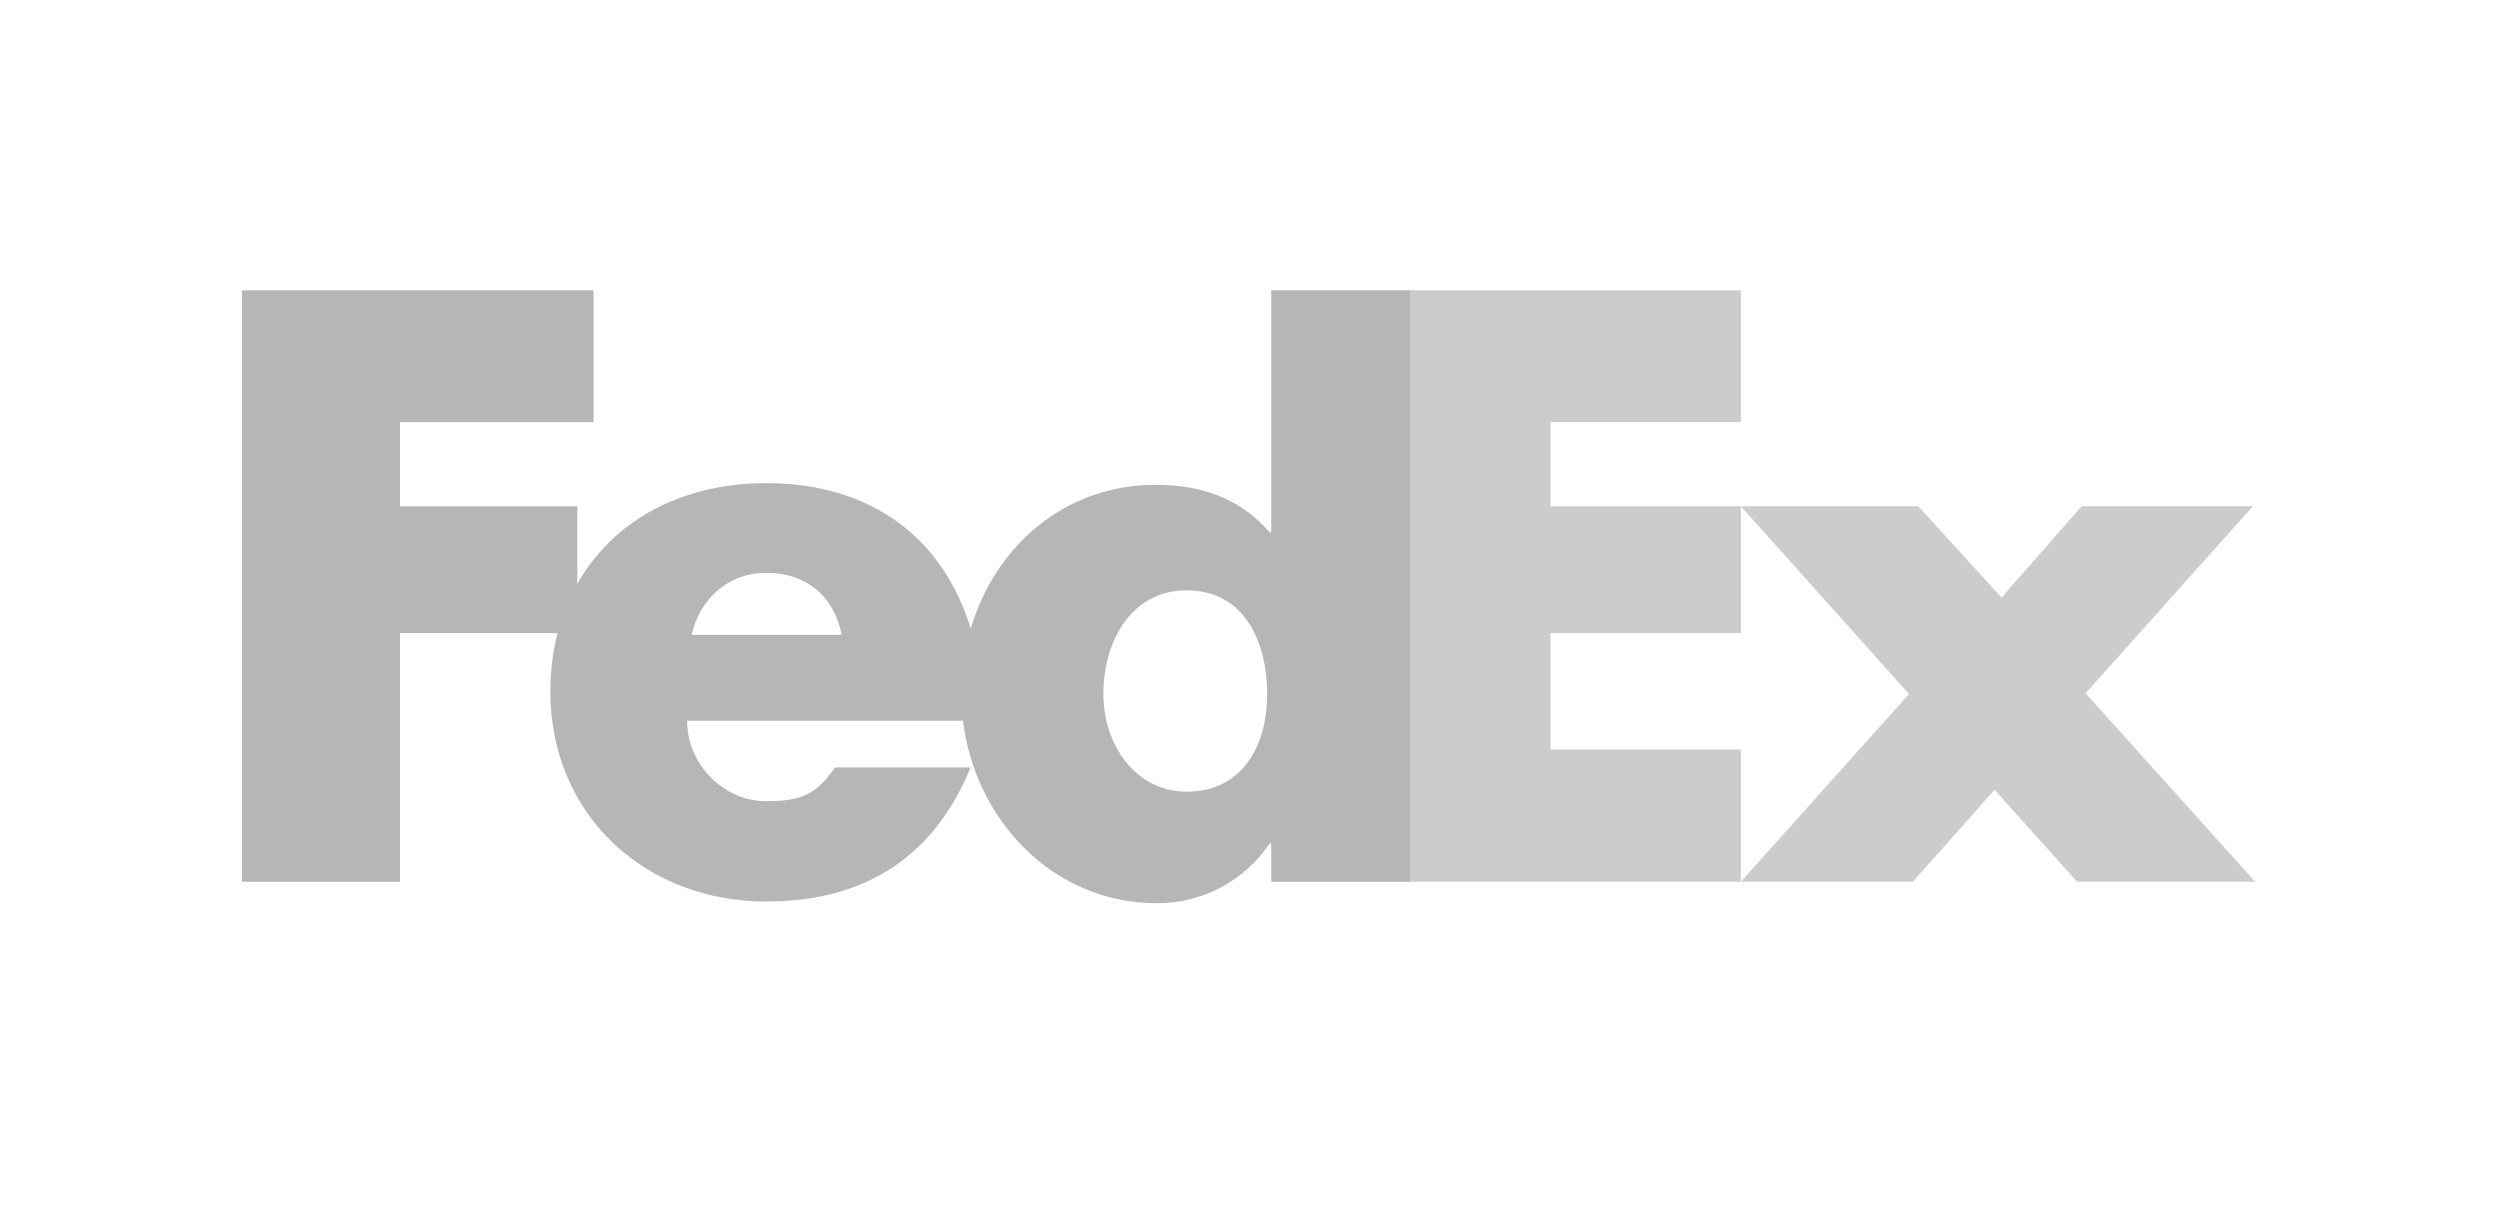
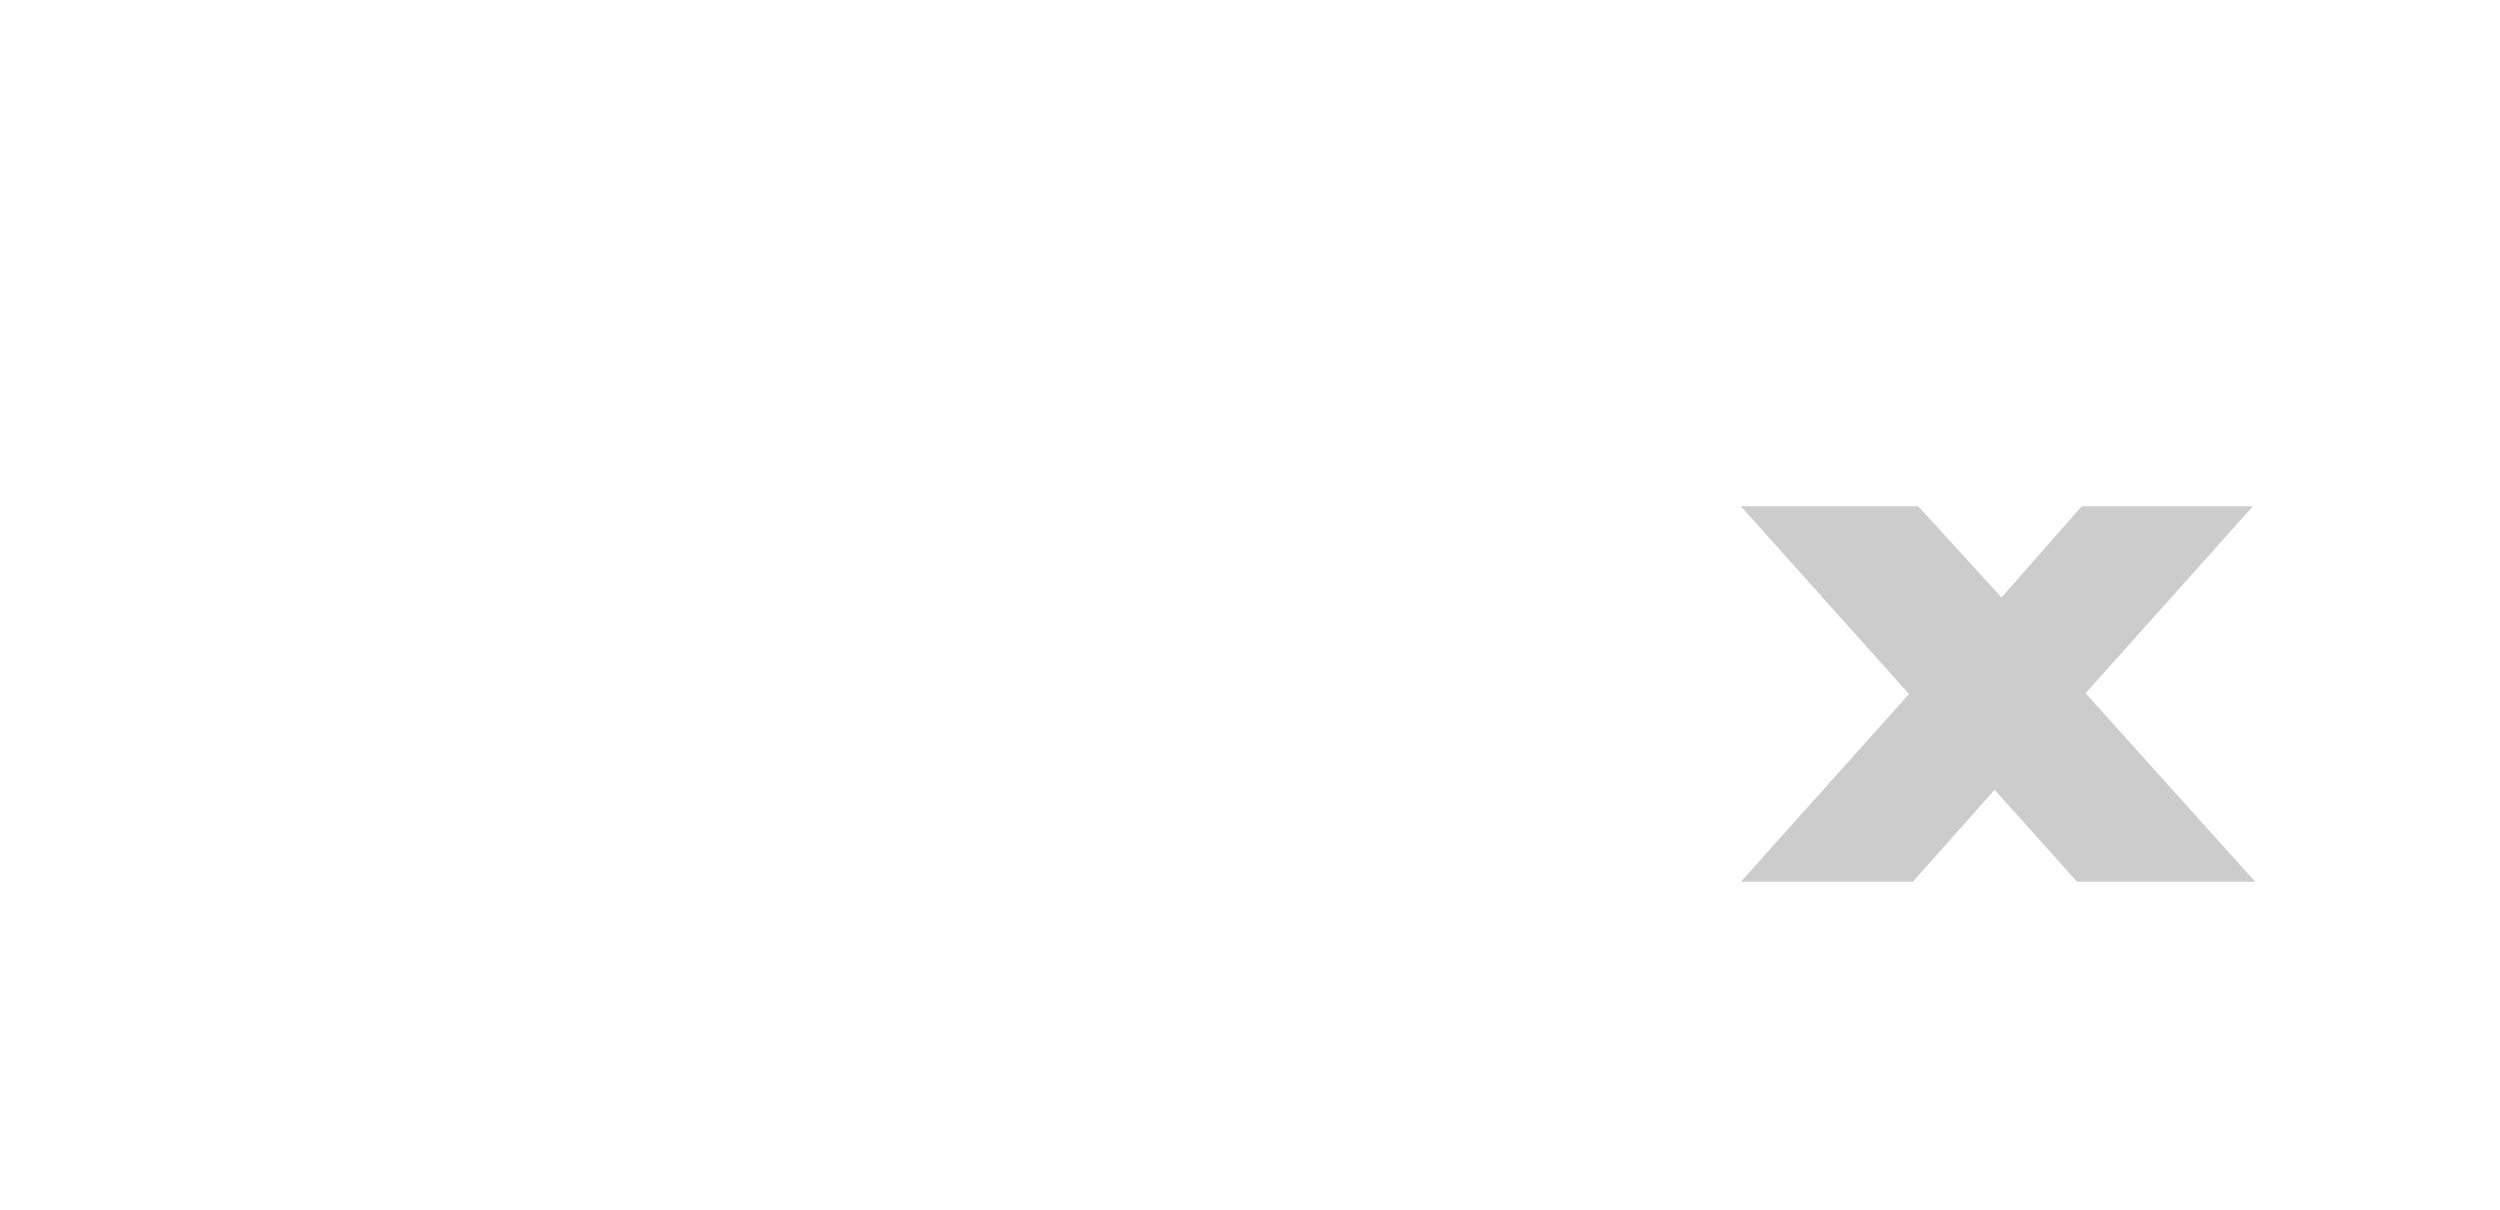
<svg xmlns="http://www.w3.org/2000/svg" width="155" height="75" viewBox="0 0 155 75" fill="none">
  <path d="M118.932 31.39L124.095 37.044L129.065 31.39H139.679L129.306 42.981L139.821 54.667H128.779L123.665 48.968L118.597 54.667H107.936L118.358 43.029L107.936 31.39H118.932Z" fill="#CCCCCC" />
-   <path d="M107.935 31.39V39.254H96.131V46.471H107.935V54.666H87.456V18H107.935V26.173H96.131V31.39H107.935Z" fill="#CCCCCC" />
-   <path d="M78.817 18V33.006H78.722C76.808 30.821 74.419 30.061 71.647 30.061C65.967 30.061 61.689 33.9 60.187 38.972C58.473 33.383 54.056 29.956 47.506 29.956C42.187 29.956 37.986 32.329 35.795 36.195V31.39H24.8V26.173H36.799V18H15V54.666H24.8V39.254H34.569C34.278 40.386 34.122 41.599 34.122 42.879C34.122 50.527 40.003 55.895 47.506 55.895C53.816 55.895 57.975 52.951 60.174 47.584H51.774C50.639 49.198 49.777 49.676 47.506 49.676C44.872 49.676 42.601 47.393 42.601 44.686H59.704C60.446 50.761 65.208 56 71.742 56C74.561 56 77.142 54.622 78.72 52.296H78.816V54.67H87.454V18H78.817ZM42.875 39.363C43.42 37.034 45.238 35.512 47.508 35.512C50.006 35.512 51.731 36.987 52.185 39.363C52.376 39.363 42.875 39.363 42.875 39.363ZM73.573 49.085C70.388 49.085 68.408 46.135 68.408 43.056C68.408 39.766 70.13 36.601 73.573 36.601C77.142 36.601 78.564 39.766 78.564 43.056C78.564 46.176 77.058 49.085 73.573 49.085Z" fill="#B6B6B6" />
</svg>